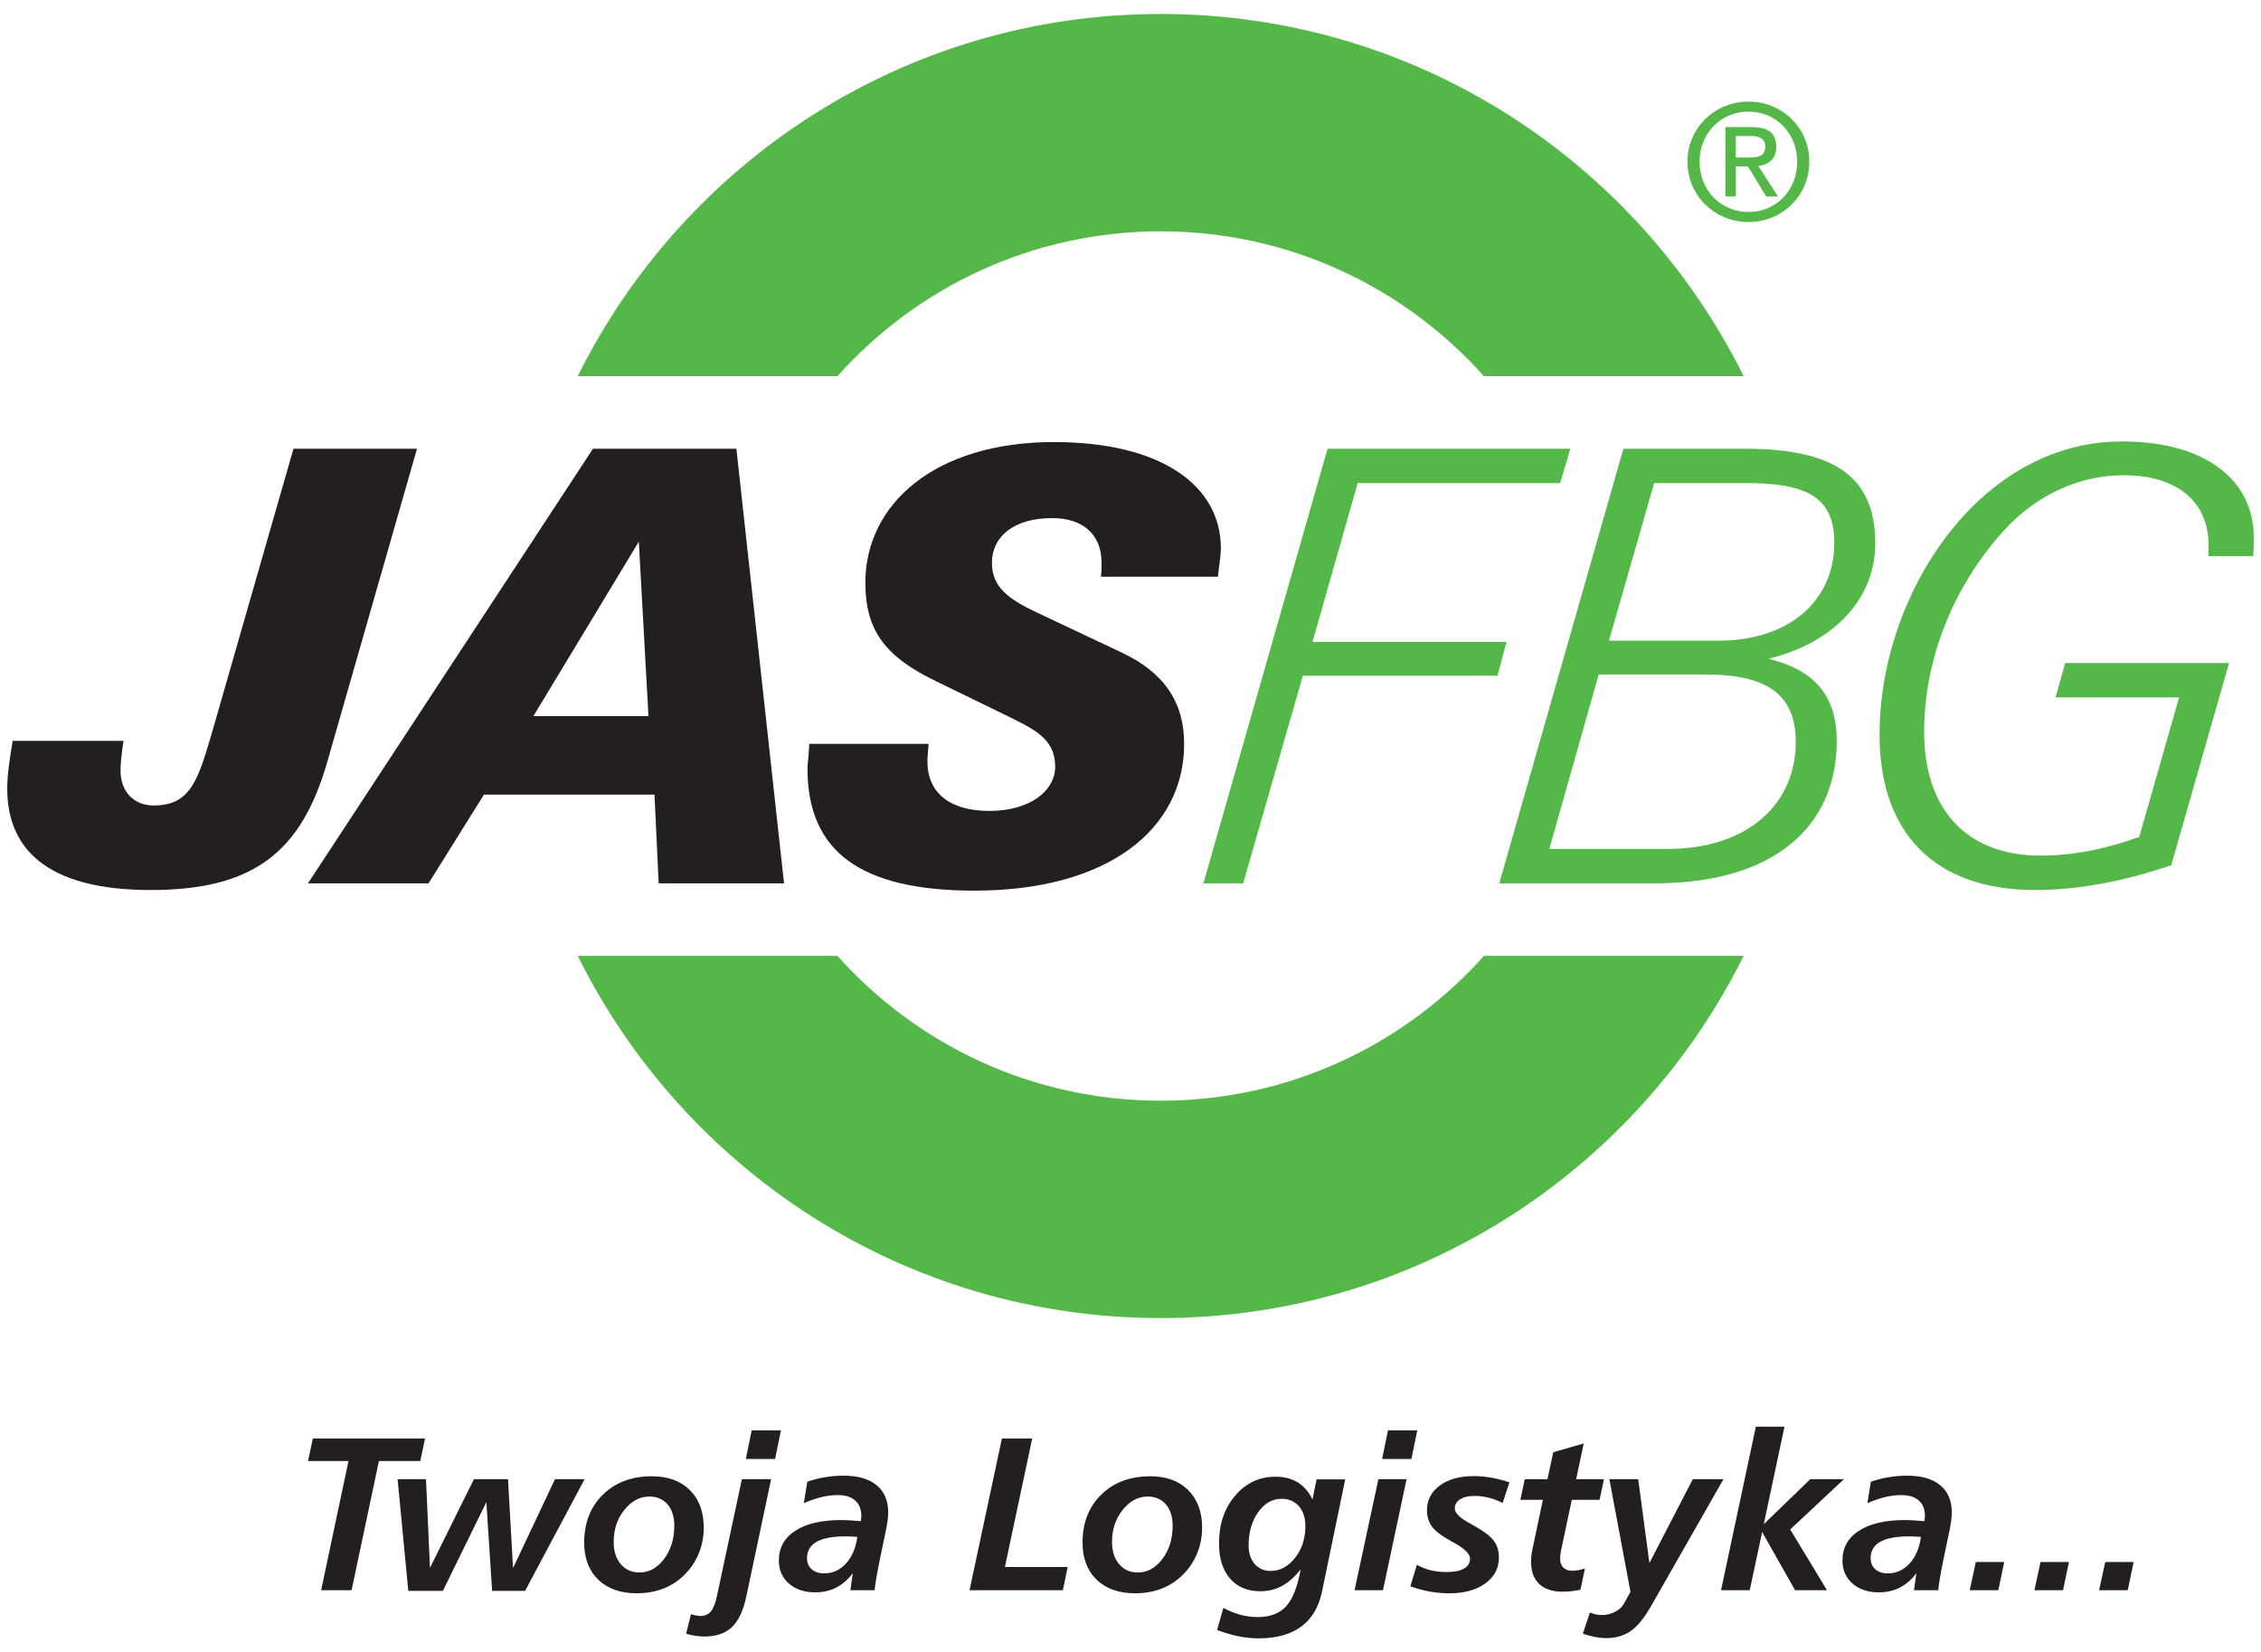
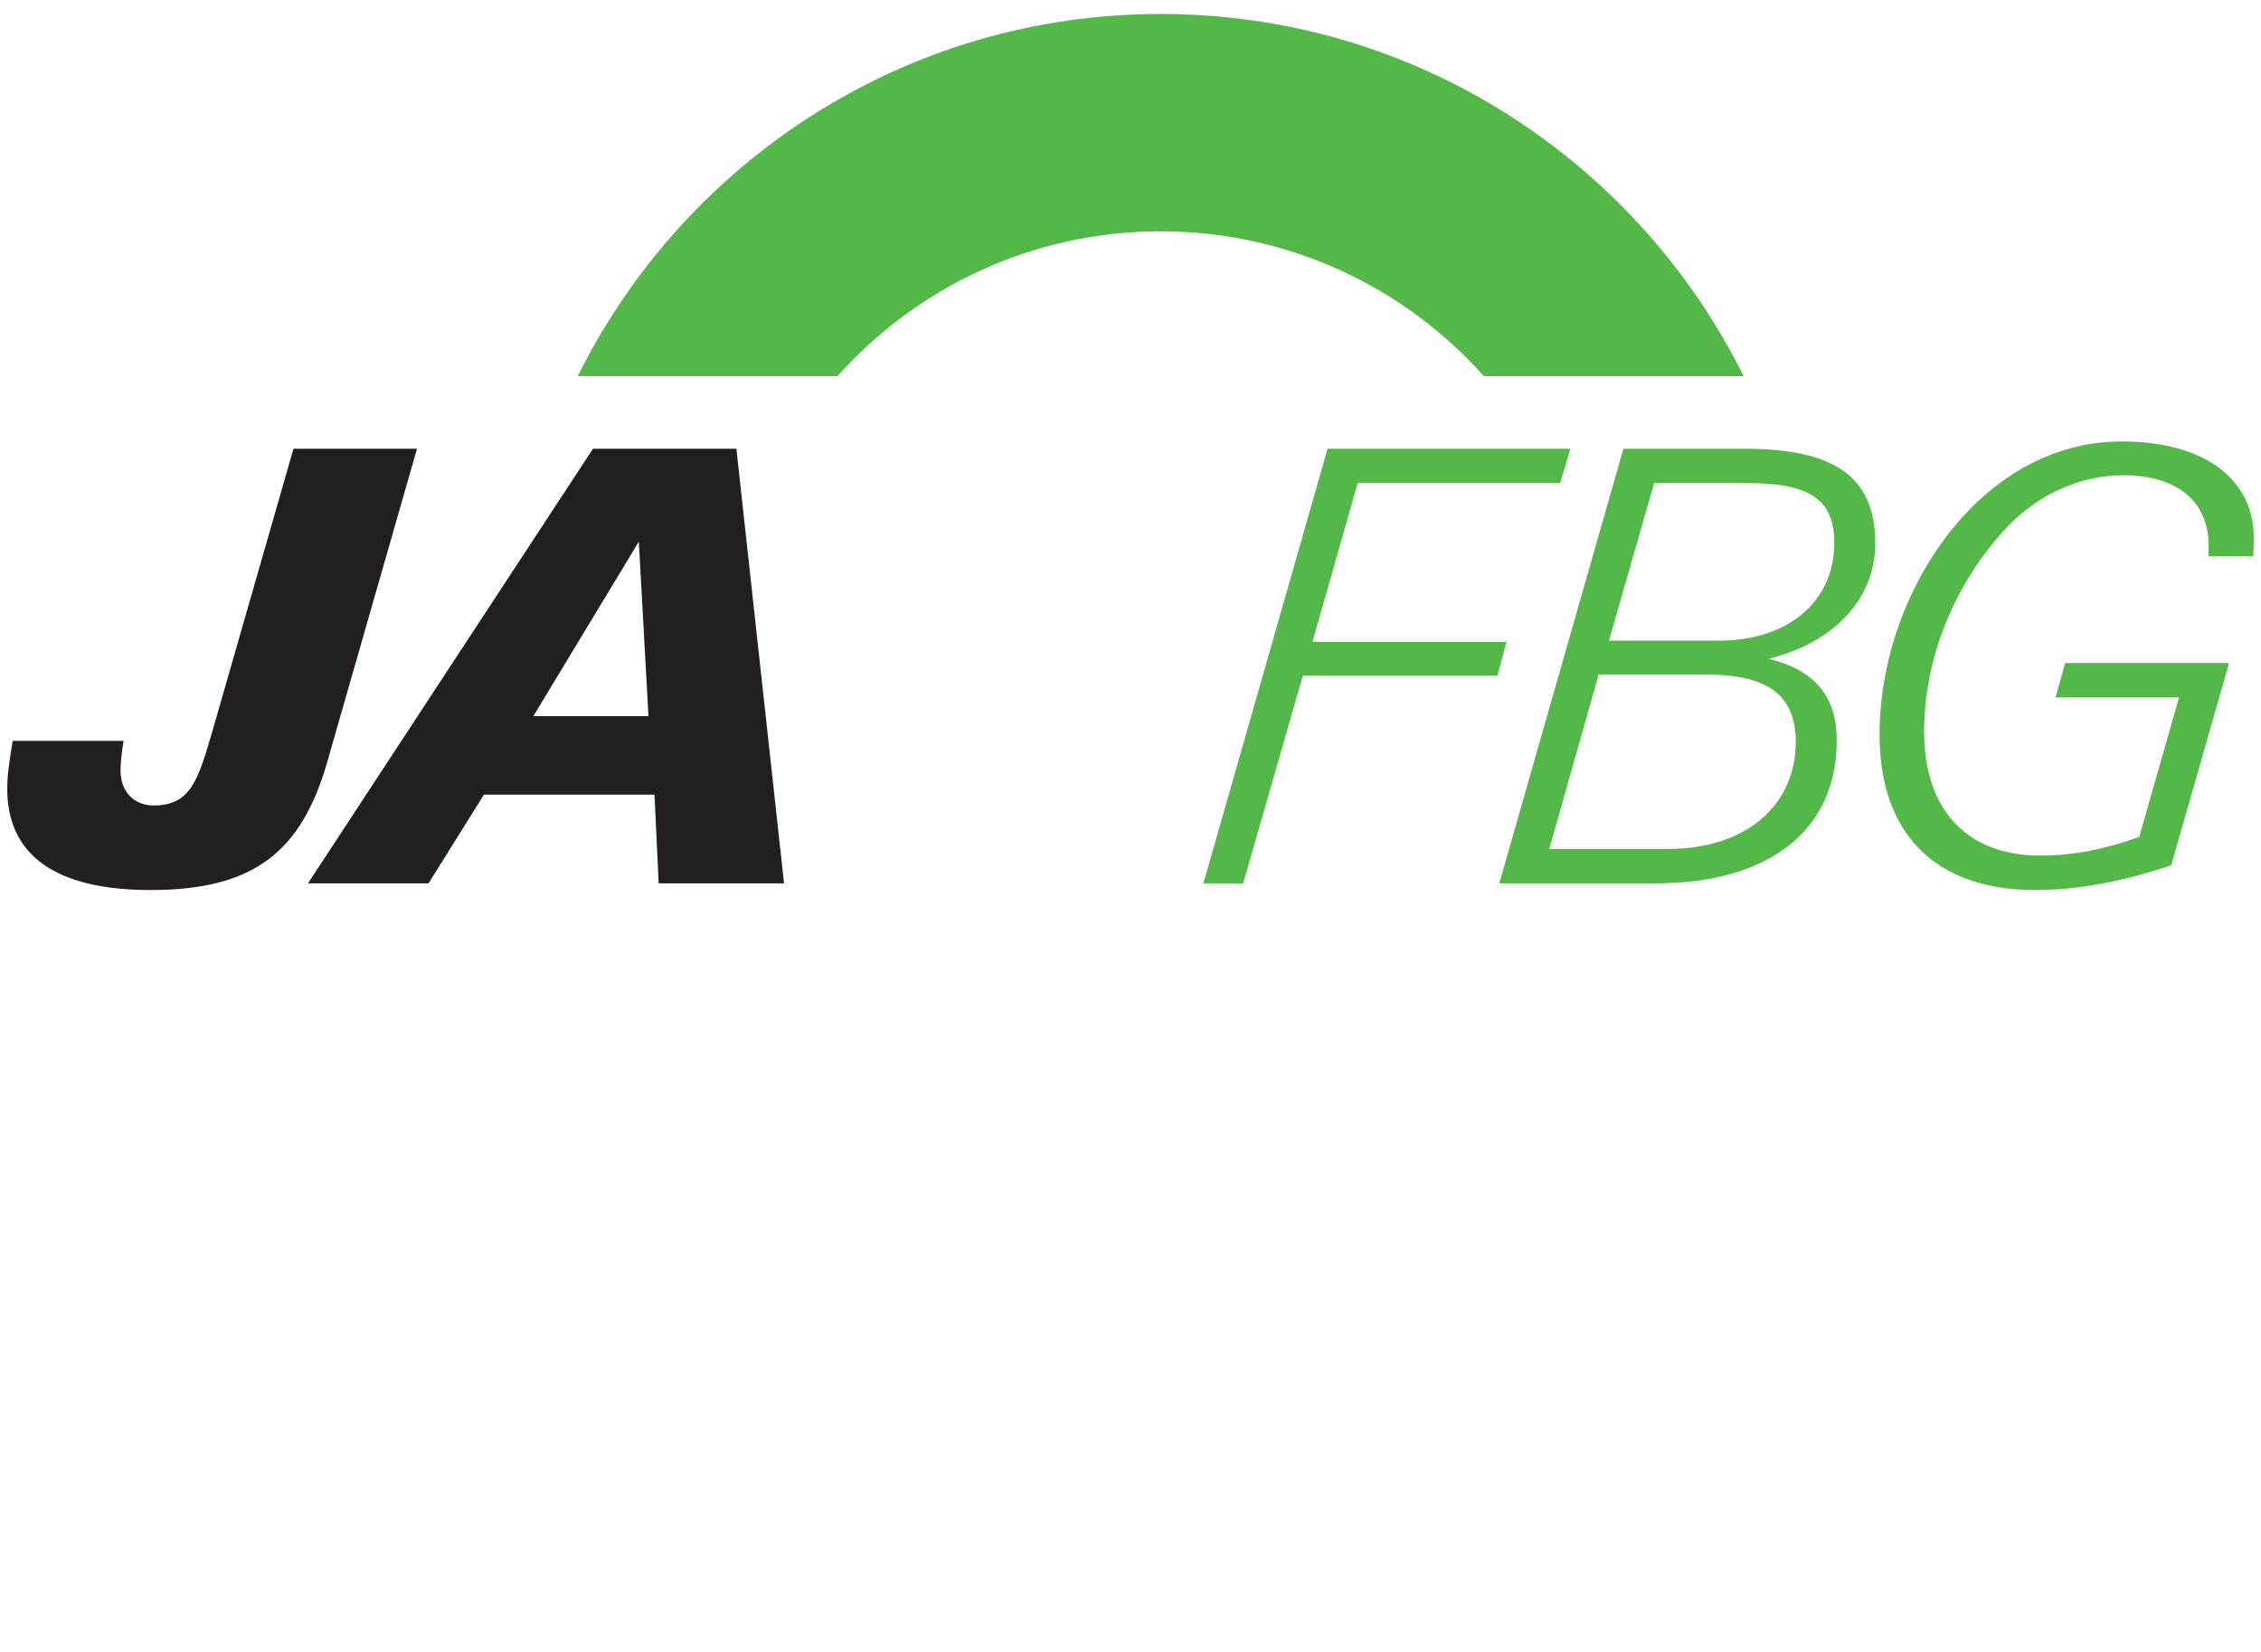
<svg xmlns="http://www.w3.org/2000/svg" version="1.1" id="Layer_1" x="0px" y="0px" width="156px" height="114.025px" viewBox="0 0 156 114.025" enable-background="new 0 0 156 114.025" xml:space="preserve">
  <g>
    <path fill-rule="evenodd" clip-rule="evenodd" fill="#54B848" d="M57.779,25.961c5.481-6.134,13.44-9.997,22.302-9.997         c8.864,0,16.824,3.863,22.305,9.997l0,0h17.918l0,0C112.954,11.15,97.709,0.964,80.081,0.964c-17.627,0-32.873,10.187-40.22,24.997         l0,0H57.779L57.779,25.961L57.779,25.961z" />
-     <path fill-rule="evenodd" clip-rule="evenodd" fill="#54B848" d="M102.386,65.965c-5.48,6.134-13.44,9.995-22.305,9.995         c-8.862,0-16.821-3.861-22.302-9.995l0,0H39.861l0,0c7.348,14.811,22.593,24.996,40.22,24.996         c17.628,0,32.873-10.186,40.223-24.996l0,0H102.386L102.386,65.965L102.386,65.965z" />
    <path fill-rule="evenodd" clip-rule="evenodd" fill="#231F20" d="M22.578,52.589c-1.789,6.208-5.073,8.832-12.184,8.832         c-6.527,0-9.894-2.376-9.894-6.999c0-0.961,0.167-2.042,0.376-3.294l0,0h7.649l0,0c-0.127,0.794-0.209,1.503-0.209,2.042         c0,1.501,0.956,2.416,2.287,2.416c2.577,0,3.076-1.792,4.074-5.207l0,0l5.572-19.414h8.523L22.578,52.589L22.578,52.589         L22.578,52.589z" />
    <path fill-rule="evenodd" clip-rule="evenodd" fill="#231F20" d="M44.742,49.421h-7.942l7.276-12.042L44.742,49.421L44.742,49.421         L44.742,49.421z M54.096,60.96l-3.288-29.995h-9.893L21.25,60.96h8.317l3.823-6.122h11.766l0.291,6.122H54.096L54.096,60.96         L54.096,60.96z" />
-     <path fill-rule="evenodd" clip-rule="evenodd" fill="#231F20" d="M84.028,39.798h-8.066l0,0c0.042-0.334,0.042-0.667,0.042-0.962         c0-1.955-1.289-3.082-3.41-3.082c-2.661,0-4.155,1.295-4.155,3.082c0,1.668,1.122,2.501,3.075,3.42l0,0l5.82,2.749l0,0         c2.952,1.376,4.367,3.416,4.367,6.331c0,5.878-5.239,10.127-14.47,10.127c-7.816,0-11.517-2.666-11.517-8.417         c0-0.291,0.084-0.834,0.124-1.71l0,0h8.233l0,0c-0.039,0.501-0.082,0.876-0.082,1.21c0,2.167,1.537,3.416,4.28,3.416         c2.828,0,4.534-1.416,4.534-3.04c0-2.001-1.498-2.625-3.617-3.668l0,0l-4.616-2.249l0,0c-3.451-1.667-4.864-3.458-4.864-6.792         c0-5.416,4.782-9.706,13.012-9.706c7.402,0,11.518,2.998,11.518,7.332C84.237,38.173,84.155,38.836,84.028,39.798L84.028,39.798         L84.028,39.798L84.028,39.798z" />
    <polygon fill-rule="evenodd" clip-rule="evenodd" fill="#54B848" points="107.642,33.338 93.674,33.338 90.556,44.295          103.942,44.295 103.319,46.629 89.891,46.629 85.773,60.96 83.03,60.96 91.596,30.965 108.35,30.965 107.642,33.338          107.642,33.338  " />
    <path fill-rule="evenodd" clip-rule="evenodd" fill="#54B848" d="M126.561,37.464c0,3.916-3.036,6.749-7.984,6.749l0,0h-7.565         l3.118-10.875h6.319l0,0C124.522,33.338,126.561,34.214,126.561,37.464L126.561,37.464L126.561,37.464L126.561,37.464z          M129.387,37.506c0-4.749-2.993-6.541-9.063-6.541l0,0h-8.315l-8.565,29.995h10.729l0,0c8.229,0,12.555-3.915,12.555-9.832         c0-3.083-1.496-4.874-4.7-5.666C126.727,44.295,129.387,41.171,129.387,37.506L129.387,37.506L129.387,37.506L129.387,37.506z          M123.899,51.213c0,4.249-3.285,7.374-8.855,7.374l0,0h-8.149l3.408-12.042h7.32l0,0C121.821,46.545,123.899,47.838,123.899,51.213         L123.899,51.213L123.899,51.213L123.899,51.213z" />
    <path fill-rule="evenodd" clip-rule="evenodd" fill="#54B848" d="M155.458,38.379h-3.076V37.63l0,0         c0-3.001-2.159-4.834-5.862-4.834c-3.076,0-6.07,1.376-8.314,3.876c-3.451,3.832-5.447,8.833-5.447,13.831         c0,5.334,2.91,8.542,8.024,8.542c2.244,0,4.533-0.458,6.817-1.292l0,0l2.746-9.624h-8.523l0.666-2.375h11.309l-3.992,13.958l0,0         c-3.451,1.167-6.569,1.709-9.395,1.709c-6.902,0-10.729-3.916-10.729-10.709c0-5.874,2.454-11.748,6.318-15.664         c2.995-3,6.569-4.583,10.396-4.583c5.777,0,9.104,2.664,9.104,6.623C155.5,37.421,155.5,37.839,155.458,38.379L155.458,38.379         L155.458,38.379L155.458,38.379z" />
-     <path fill-rule="evenodd" clip-rule="evenodd" fill="#54B848" d="M117.265,11.156c0-1.97,1.48-3.453,3.381-3.453         c1.875,0,3.354,1.483,3.354,3.453c0,2-1.479,3.475-3.354,3.475C118.745,14.631,117.265,13.156,117.265,11.156L117.265,11.156         L117.265,11.156L117.265,11.156z M120.646,15.323c2.259,0,4.189-1.761,4.189-4.167c0-2.386-1.931-4.146-4.189-4.146         c-2.284,0-4.215,1.76-4.215,4.146C116.431,13.563,118.361,15.323,120.646,15.323L120.646,15.323L120.646,15.323L120.646,15.323z          M119.766,11.486h0.835l1.263,2.076h0.813l-1.361-2.109l0,0c0.701-0.088,1.239-0.461,1.239-1.321c0-0.945-0.561-1.361-1.688-1.361         l0,0h-1.821v4.792h0.722V11.486L119.766,11.486L119.766,11.486z M119.766,10.87V9.384h0.987l0,0c0.507,0,1.043,0.11,1.043,0.707         c0,0.734-0.547,0.779-1.162,0.779l0,0H119.766L119.766,10.87L119.766,10.87z" />
-     <path fill-rule="evenodd" clip-rule="evenodd" fill="#231F20" d="M21.585,99.271h7.743l-0.332,1.554h-2.852l-1.886,8.915h-2.1         l1.886-8.915h-2.792L21.585,99.271L21.585,99.271z M27.433,102.079h1.959l0.274,6.121l3.035-6.121h2.349l0.347,6.136l2.895-6.136         h2.042l-4.104,7.706h-2.276l-0.397-6.122l-3,6.122h-2.387L27.433,102.079L27.433,102.079z M46.523,105.291         c0-0.619-0.154-1.109-0.463-1.472c-0.31-0.359-0.729-0.541-1.26-0.541c-0.659,0-1.232,0.308-1.723,0.921         c-0.49,0.613-0.736,1.349-0.736,2.203c0,0.644,0.163,1.156,0.491,1.539c0.326,0.385,0.756,0.576,1.292,0.576         c0.661,0,1.227-0.313,1.694-0.934C46.289,106.963,46.523,106.199,46.523,105.291L46.523,105.291z M44.983,101.878         c1.102,0,1.971,0.316,2.613,0.953c0.641,0.637,0.96,1.501,0.96,2.591c0,0.623-0.113,1.214-0.339,1.768         c-0.226,0.556-0.553,1.049-0.986,1.481c-0.422,0.422-0.913,0.742-1.466,0.958c-0.556,0.216-1.167,0.324-1.836,0.324         c-1.118,0-2.003-0.314-2.65-0.94c-0.648-0.627-0.973-1.479-0.973-2.561c0-1.36,0.43-2.462,1.292-3.307         C42.461,102.3,43.59,101.878,44.983,101.878L44.983,101.878z M53.478,100.684h-2.019l0.405-1.974h2.019L53.478,100.684         L53.478,100.684z M51.187,102.077h2.017l-1.714,8.109c-0.211,0.979-0.543,1.68-0.996,2.108c-0.453,0.427-1.081,0.641-1.886,0.641         c-0.207,0-0.415-0.015-0.626-0.048c-0.211-0.032-0.424-0.081-0.641-0.144l0.332-1.351c0.118,0.041,0.231,0.071,0.342,0.094         c0.111,0.022,0.219,0.032,0.322,0.032c0.299,0,0.536-0.103,0.709-0.312c0.176-0.209,0.314-0.559,0.417-1.049L51.187,102.077         L51.187,102.077z M59.154,106.056c-0.015,0-0.04,0-0.075,0c-0.33-0.021-0.569-0.031-0.722-0.031c-0.9,0-1.569,0.124-2.012,0.373         c-0.443,0.249-0.664,0.629-0.664,1.139c0,0.317,0.108,0.568,0.322,0.757s0.498,0.284,0.858,0.284c0.588,0,1.091-0.226,1.506-0.679         C58.784,107.446,59.046,106.832,59.154,106.056L59.154,106.056z M61.148,105.494l-0.47,2.256c-0.088,0.442-0.162,0.823-0.214,1.14         c-0.056,0.316-0.093,0.599-0.118,0.85h-1.672l0.164-1.177c-0.33,0.447-0.712,0.779-1.145,0.998s-0.916,0.327-1.451,0.327         c-0.748,0-1.351-0.204-1.813-0.608c-0.461-0.405-0.692-0.937-0.692-1.595c0-0.875,0.38-1.559,1.139-2.049         c0.757-0.491,1.823-0.737,3.194-0.737c0.133,0,0.297,0.005,0.493,0.016c0.196,0.01,0.475,0.029,0.833,0.058         c0.01-0.084,0.018-0.153,0.023-0.209c0.005-0.058,0.007-0.108,0.007-0.151c0-0.463-0.141-0.817-0.424-1.066         c-0.282-0.249-0.684-0.372-1.205-0.372c-0.362,0-0.739,0.048-1.126,0.142c-0.39,0.093-0.792,0.233-1.21,0.42l0.237-1.481         c0.413-0.144,0.825-0.249,1.237-0.317c0.413-0.067,0.834-0.103,1.267-0.103c0.989,0,1.748,0.219,2.281,0.658         c0.533,0.44,0.799,1.067,0.799,1.876c0,0.144-0.01,0.308-0.032,0.494C61.226,105.047,61.193,105.258,61.148,105.494L61.148,105.494         z M69.128,99.271h2.09l-1.884,8.869h4.331l-0.332,1.6h-6.438L69.128,99.271L69.128,99.271z M80.907,105.291         c0-0.619-0.154-1.109-0.463-1.472c-0.31-0.359-0.729-0.541-1.26-0.541c-0.659,0-1.232,0.308-1.723,0.921         c-0.49,0.613-0.737,1.349-0.737,2.203c0,0.644,0.164,1.156,0.491,1.539c0.327,0.385,0.757,0.576,1.292,0.576         c0.662,0,1.228-0.313,1.694-0.934C80.674,106.963,80.907,106.199,80.907,105.291L80.907,105.291z M79.368,101.878         c1.101,0,1.972,0.316,2.612,0.953c0.642,0.637,0.961,1.501,0.961,2.591c0,0.623-0.112,1.214-0.34,1.768         c-0.226,0.556-0.553,1.049-0.985,1.481c-0.422,0.422-0.913,0.742-1.466,0.958c-0.557,0.216-1.167,0.324-1.836,0.324         c-1.119,0-2.004-0.314-2.65-0.94c-0.648-0.627-0.973-1.479-0.973-2.561c0-1.36,0.43-2.462,1.292-3.307         C76.845,102.3,77.975,101.878,79.368,101.878L79.368,101.878z M90.065,105.318c0-0.576-0.148-1.033-0.447-1.373         c-0.299-0.342-0.699-0.513-1.194-0.513c-0.639,0-1.178,0.309-1.617,0.928c-0.44,0.618-0.659,1.391-0.659,2.313         c0,0.516,0.141,0.933,0.42,1.255s0.646,0.482,1.097,0.482c0.653,0,1.217-0.301,1.692-0.905         C89.829,106.902,90.065,106.174,90.065,105.318L90.065,105.318z M90.84,102.092h1.975l-1.6,7.735         c-0.224,1.077-0.703,1.884-1.436,2.425s-1.713,0.81-2.94,0.81c-0.468,0-0.935-0.048-1.403-0.144         c-0.47-0.096-0.955-0.239-1.463-0.433l0.435-1.524c0.393,0.212,0.787,0.37,1.179,0.476c0.394,0.105,0.788,0.158,1.181,0.158         c0.859,0,1.516-0.248,1.971-0.746c0.453-0.501,0.787-1.348,0.999-2.548c-0.395,0.511-0.82,0.891-1.28,1.14         c-0.458,0.249-0.959,0.371-1.499,0.371c-0.89,0-1.586-0.291-2.092-0.877c-0.506-0.583-0.76-1.391-0.76-2.422         c0-1.322,0.37-2.419,1.111-3.294c0.742-0.873,1.671-1.311,2.779-1.311c0.604,0,1.119,0.131,1.546,0.395         c0.429,0.262,0.765,0.654,1.012,1.175L90.84,102.092L90.84,102.092z M95.103,102.077h1.946l-1.629,7.662h-1.96L95.103,102.077         L95.103,102.077z M97.381,100.684h-2.02l0.405-1.974h2.02L97.381,100.684L97.381,100.684z M104.146,102.298l-0.47,1.421         c-0.319-0.16-0.642-0.281-0.966-0.364c-0.324-0.081-0.651-0.121-0.981-0.121c-0.417,0-0.746,0.078-0.99,0.236         c-0.244,0.156-0.364,0.365-0.364,0.627c0,0.313,0.352,0.661,1.053,1.038c0.176,0.098,0.313,0.173,0.405,0.229         c0.6,0.34,1.014,0.664,1.242,0.979c0.229,0.314,0.343,0.699,0.343,1.149c0,0.729-0.312,1.32-0.936,1.778         c-0.625,0.454-1.446,0.684-2.47,0.684c-0.461,0-0.918-0.04-1.37-0.12c-0.451-0.084-0.896-0.204-1.333-0.365l0.45-1.481         c0.309,0.171,0.631,0.297,0.965,0.38c0.333,0.08,0.692,0.12,1.074,0.12c0.521,0,0.923-0.08,1.207-0.238         c0.281-0.16,0.422-0.388,0.422-0.682c0-0.329-0.369-0.699-1.111-1.106c-0.095-0.048-0.165-0.088-0.214-0.118         c-0.638-0.353-1.073-0.684-1.302-0.993c-0.229-0.309-0.343-0.689-0.343-1.135c0-0.699,0.295-1.265,0.886-1.699         c0.588-0.436,1.37-0.651,2.341-0.651c0.385,0,0.78,0.035,1.188,0.104C103.278,102.042,103.703,102.149,104.146,102.298         L104.146,102.298z M109.271,99.615l-0.523,2.462h1.917l-0.302,1.428h-1.916l-0.699,3.294c-0.035,0.159-0.062,0.3-0.078,0.426         c-0.019,0.124-0.025,0.233-0.025,0.327c0,0.273,0.073,0.485,0.222,0.631c0.146,0.144,0.359,0.216,0.641,0.216         c0.113,0,0.239-0.013,0.382-0.04c0.144-0.027,0.298-0.065,0.466-0.115l-0.31,1.466c-0.23,0.046-0.45,0.078-0.652,0.101         c-0.205,0.023-0.391,0.033-0.564,0.033c-0.707,0-1.248-0.176-1.624-0.526c-0.375-0.352-0.563-0.854-0.563-1.508         c0-0.167,0.005-0.317,0.018-0.448c0.012-0.134,0.032-0.256,0.056-0.37l0.736-3.485h-1.554l0.302-1.428h1.569l0.399-1.859         L109.271,99.615L109.271,99.615z M111.041,102.077h1.989l0.772,5.791l2.997-5.791h2.114l-4.979,8.729         c-0.473,0.835-0.942,1.418-1.411,1.747c-0.47,0.33-1.046,0.494-1.728,0.494c-0.226,0-0.466-0.025-0.72-0.073         c-0.251-0.051-0.54-0.126-0.864-0.229l0.485-1.466c0.143,0.058,0.281,0.103,0.417,0.131c0.136,0.03,0.267,0.045,0.395,0.045         c0.322,0,0.627-0.07,0.908-0.214c0.284-0.141,0.488-0.326,0.616-0.55l0.465-0.833L111.041,102.077L111.041,102.077z          M121.147,98.453h1.974l-1.428,6.731l3.212-3.107h2.321l-3.708,3.471l2.535,4.191h-2.202l-2.27-4.016l-0.854,4.016h-1.981         L121.147,98.453L121.147,98.453z M132.54,106.056c-0.016,0-0.04,0-0.076,0c-0.328-0.021-0.568-0.031-0.722-0.031         c-0.899,0-1.568,0.124-2.012,0.373c-0.442,0.249-0.664,0.629-0.664,1.139c0,0.317,0.108,0.568,0.322,0.757s0.498,0.284,0.858,0.284         c0.587,0,1.091-0.226,1.506-0.679C132.17,107.446,132.432,106.832,132.54,106.056L132.54,106.056z M134.534,105.494l-0.471,2.256         c-0.087,0.442-0.161,0.823-0.213,1.14c-0.057,0.316-0.094,0.599-0.118,0.85h-1.674l0.165-1.177         c-0.33,0.447-0.713,0.779-1.146,0.998c-0.432,0.219-0.915,0.327-1.45,0.327c-0.747,0-1.351-0.204-1.813-0.608         c-0.46-0.405-0.691-0.937-0.691-1.595c0-0.875,0.38-1.559,1.139-2.049c0.758-0.491,1.824-0.737,3.194-0.737         c0.133,0,0.297,0.005,0.493,0.016c0.196,0.01,0.475,0.029,0.832,0.058c0.01-0.084,0.018-0.153,0.022-0.209         c0.006-0.058,0.008-0.108,0.008-0.151c0-0.463-0.141-0.817-0.425-1.066c-0.282-0.249-0.684-0.372-1.205-0.372         c-0.361,0-0.739,0.048-1.126,0.142c-0.39,0.093-0.792,0.233-1.21,0.42l0.236-1.481c0.412-0.144,0.824-0.249,1.237-0.317         c0.413-0.067,0.835-0.103,1.268-0.103c0.988,0,1.748,0.219,2.281,0.658c0.532,0.44,0.799,1.067,0.799,1.876         c0,0.144-0.01,0.308-0.033,0.494C134.611,105.047,134.579,105.258,134.534,105.494L134.534,105.494z M136.324,107.795h1.959         l-0.405,1.944h-1.974L136.324,107.795L136.324,107.795z M140.788,107.795h1.959l-0.405,1.944h-1.974L140.788,107.795         L140.788,107.795z M145.252,107.795h1.959l-0.405,1.944h-1.974L145.252,107.795L145.252,107.795z" />
  </g>
</svg>